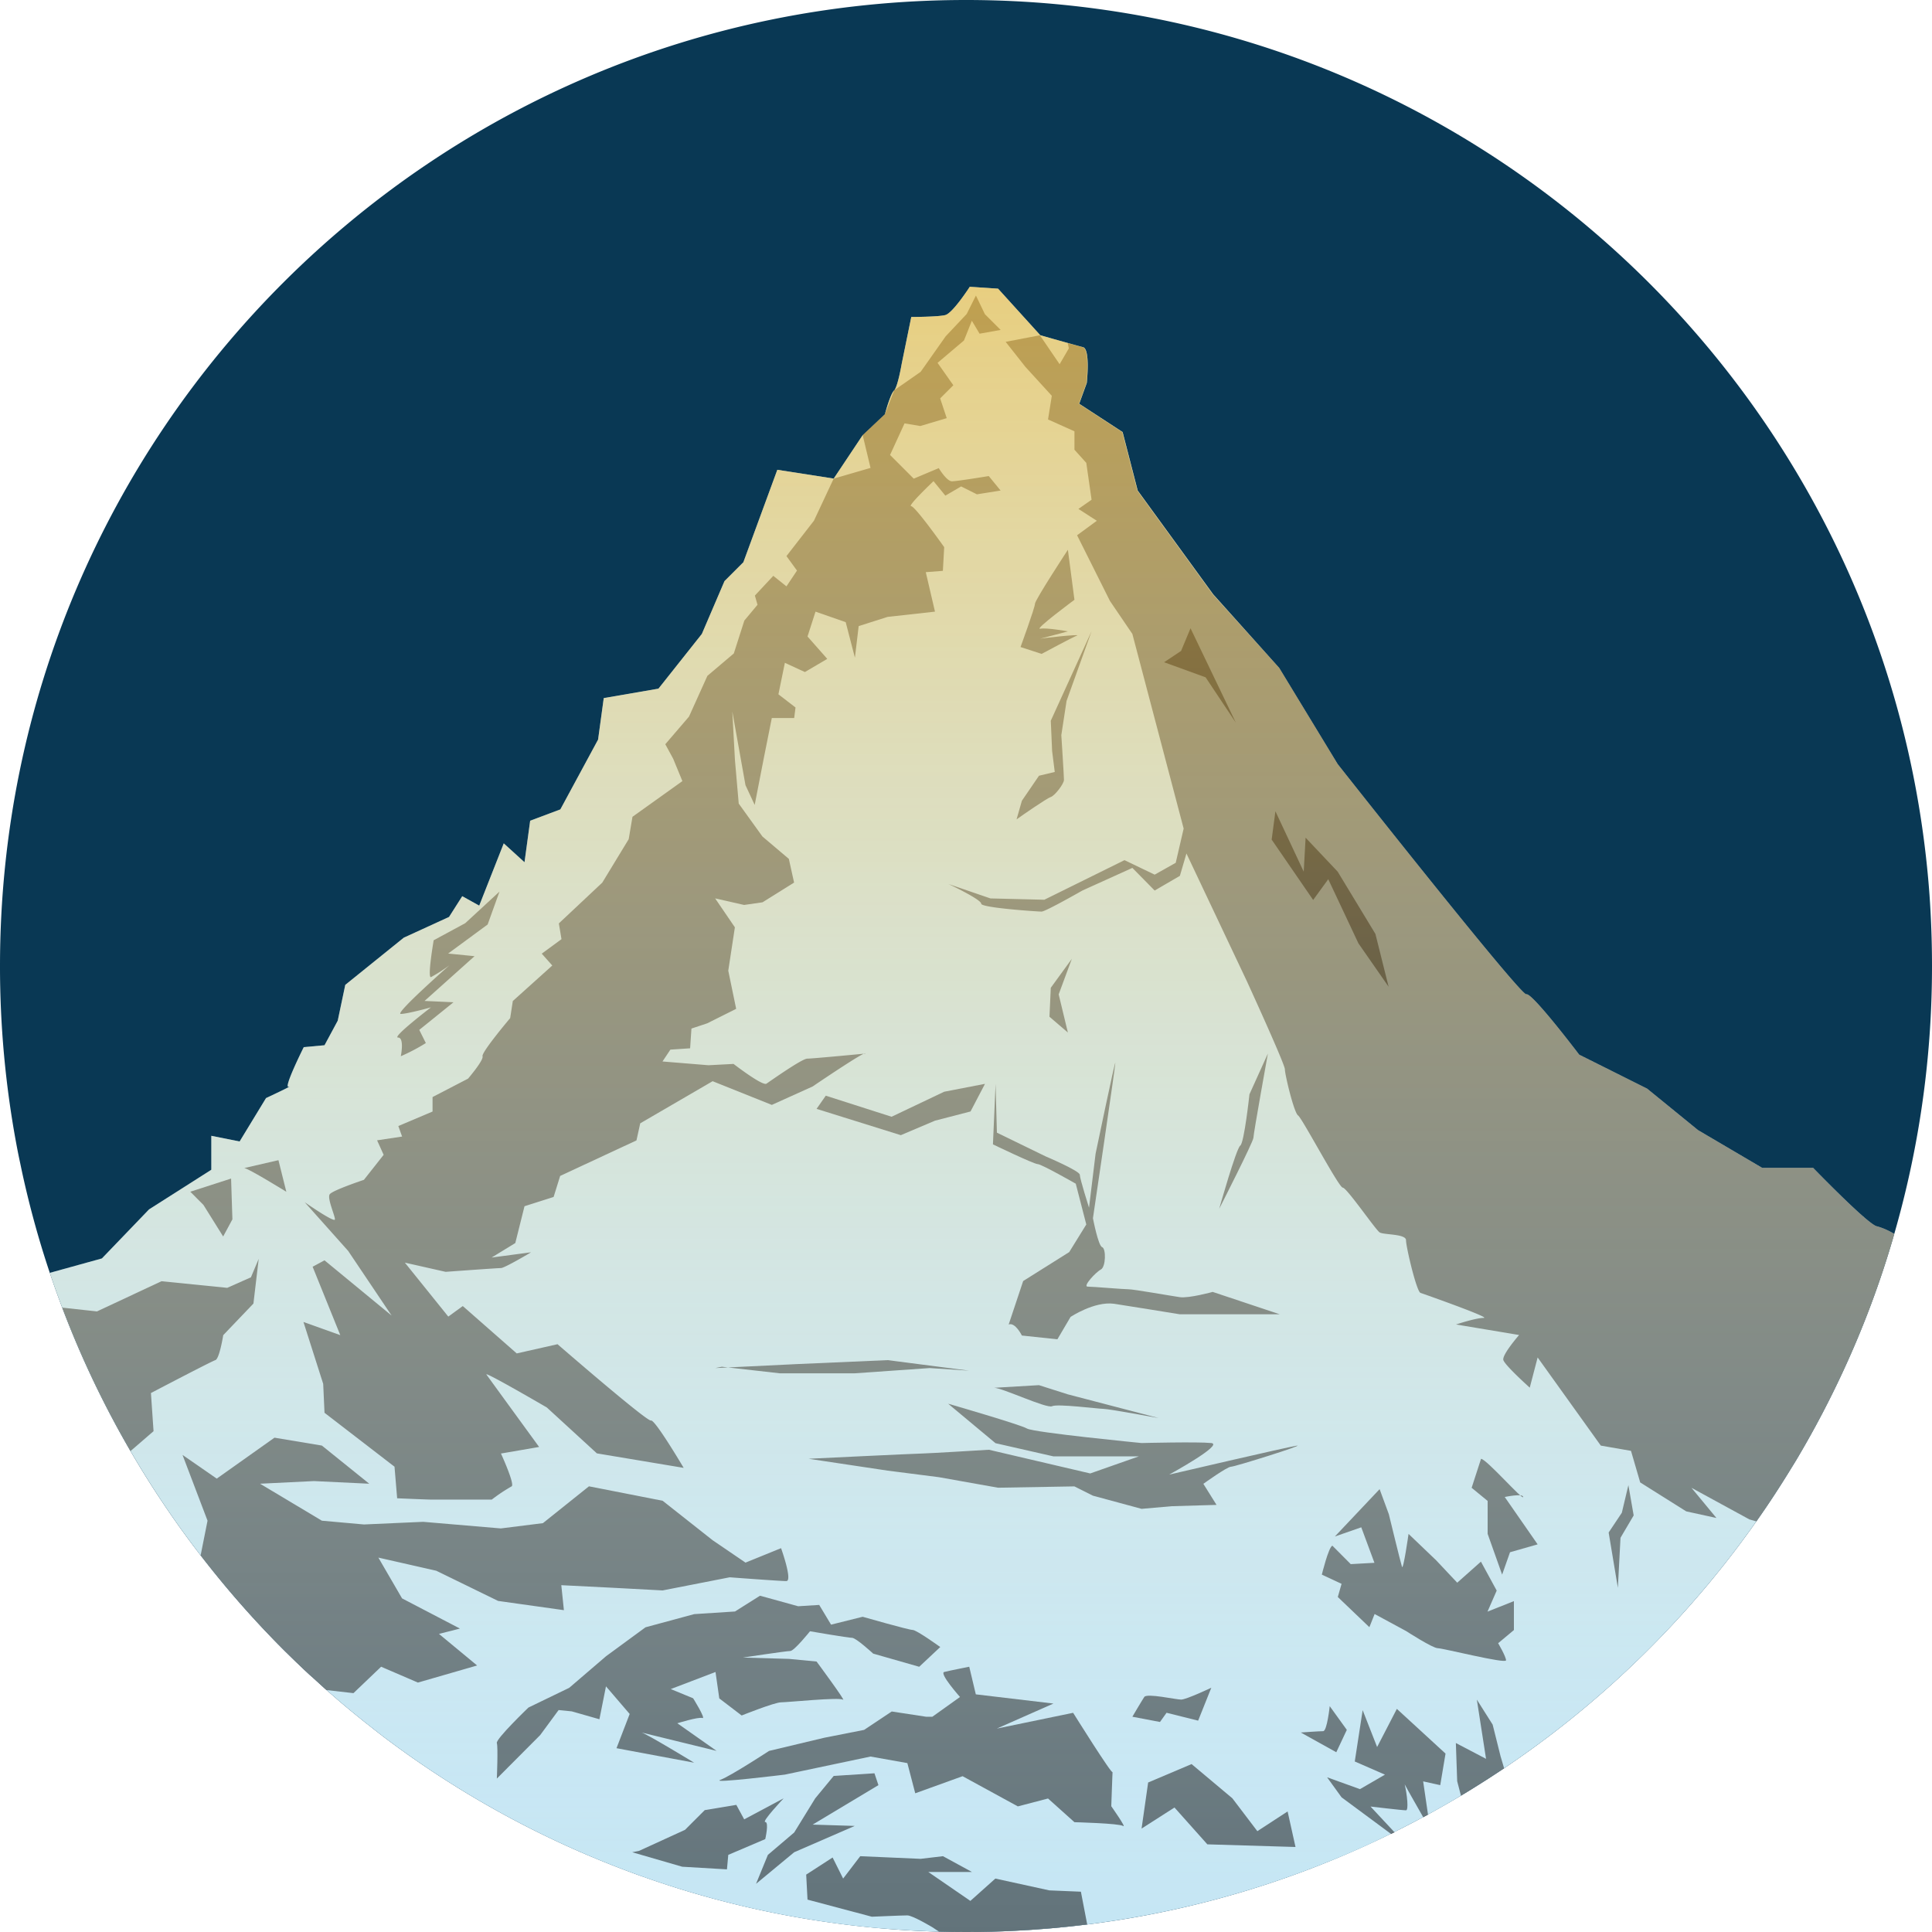
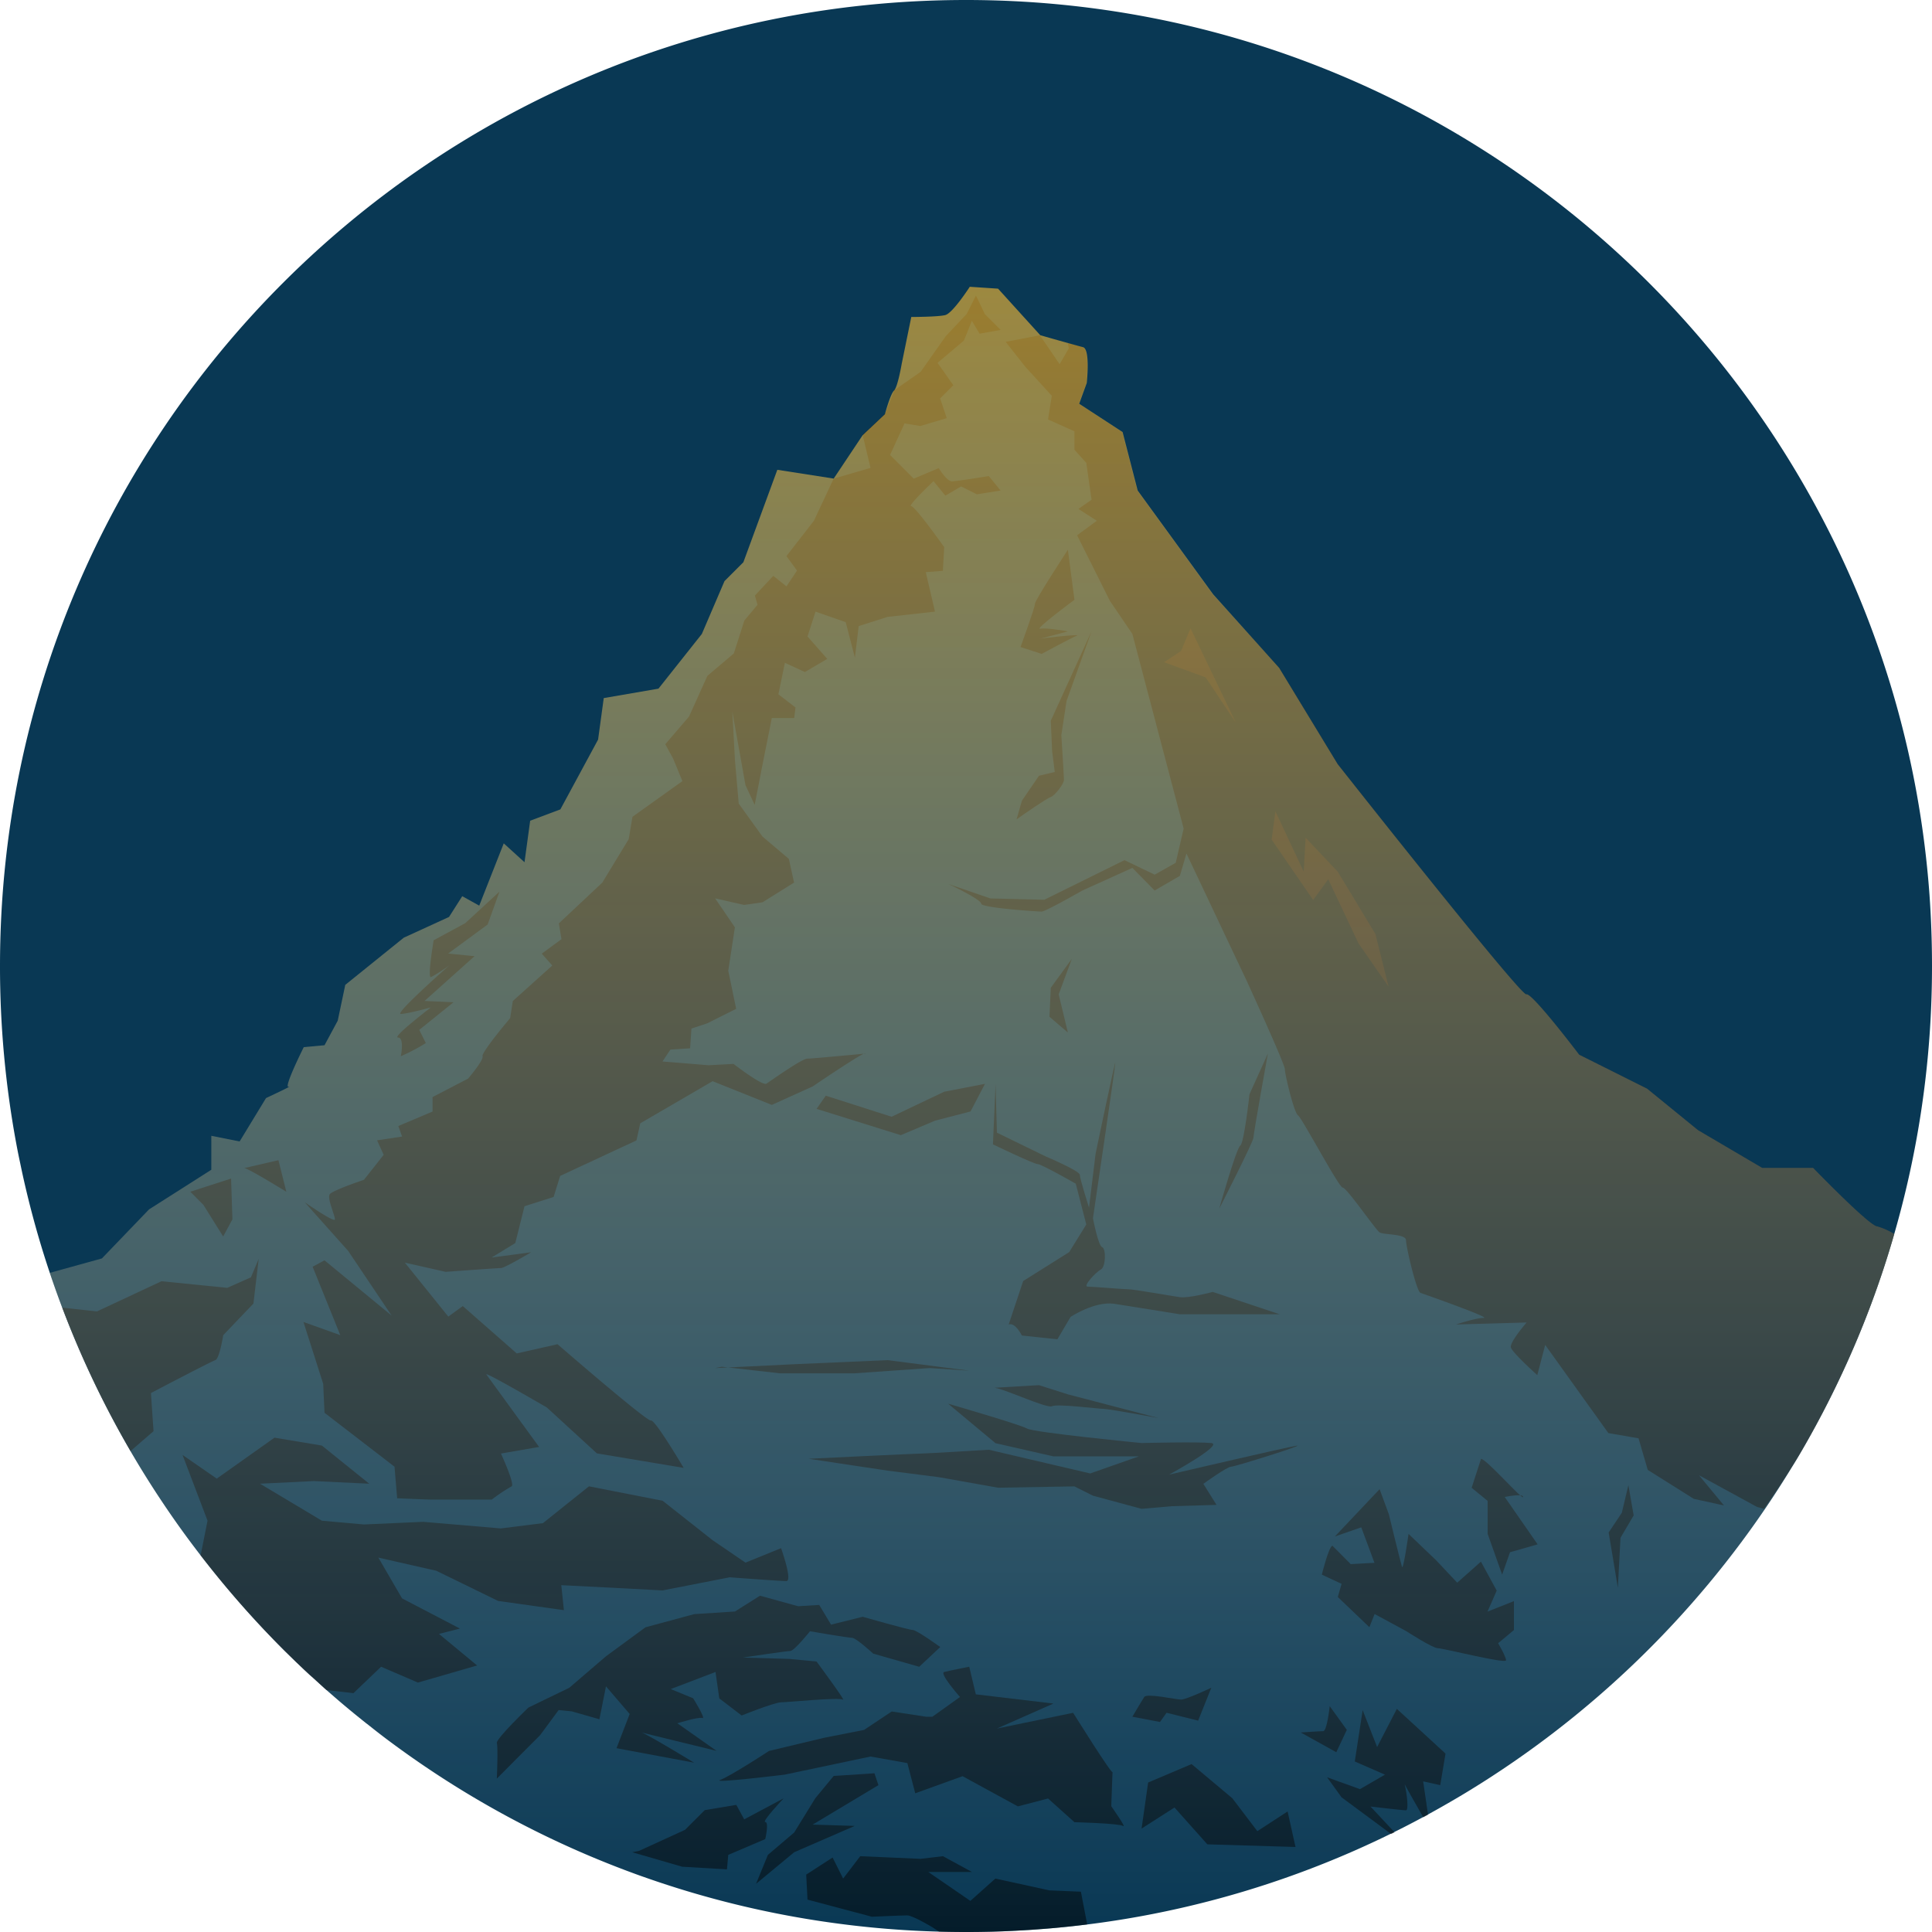
<svg xmlns="http://www.w3.org/2000/svg" viewBox="0 0 512 512">
  <defs>
    <style>.cls-1{fill:#093854;}.cls-2{fill:#c5e6f4;}.cls-3{fill:#38454b;}.cls-4{opacity:0.5;}.cls-5{opacity:0.6;fill:url(#Unbenannter_Verlauf_2);}</style>
    <linearGradient id="Unbenannter_Verlauf_2" x1="257.6" y1="512" x2="257.6" y2="76" gradientUnits="userSpaceOnUse">
      <stop offset="0" stop-color="#fff" stop-opacity="0" />
      <stop offset="1" stop-color="#ffbe32" />
    </linearGradient>
  </defs>
  <title>alpamayo</title>
  <g id="bg">
    <path class="cls-1" d="M512,256q0,8.38-.53,16.64A254.57,254.57,0,0,1,502,327a251.49,251.49,0,0,1-13.7,36.68q-5.18,11.16-11.38,21.72c-.65,1.12-1.31,2.22-2,3.32q-2.57,4.22-5.28,8.33a257.24,257.24,0,0,1-80.24,77.46q-1.95,1.2-3.93,2.35a254,254,0,0,1-116.3,34.8q-6.55.35-13.2.34-12.2,0-24.1-1.12-6.06-.57-12.05-1.42a253.75,253.75,0,0,1-48.08-11.65l-1-.35c-1.05-.36-2.1-.74-3.14-1.13a255.3,255.3,0,0,1-62.93-33.81q-3.32-2.42-6.54-5l-.32-.25-.52-.41a4.47,4.47,0,0,1-.43-.33q-3.62-2.87-7.12-5.86l-.16-.14q-1.77-1.52-3.51-3.06c-1-.91-2-1.82-3-2.74l-1-.88c-.77-.71-1.54-1.43-2.3-2.16l-1.21-1.15-.18-.17-2.77-2.71A258.18,258.18,0,0,1,56.17,416q-2.52-3.14-4.94-6.36-3.9-5.17-7.53-10.56a255.1,255.1,0,0,1-29.78-59.64c-.25-.71-.49-1.42-.73-2.14q-3.36-10-5.9-20.43c-.68-2.79-1.32-5.61-1.9-8.44Q4.8,305.72,4.3,303A257.63,257.63,0,0,1,0,256C0,114.62,114.62,0,256,0,389.63,0,499.36,102.41,511,233c.25,2.79.45,5.57.6,8.38v0Q512,248.67,512,256Z" />
  </g>
  <g id="schnee">
-     <path class="cls-2" d="M502,327a251.49,251.49,0,0,1-13.7,36.68q-5.18,11.16-11.38,21.72c-.65,1.12-1.31,2.22-2,3.32q-2.57,4.22-5.28,8.33c-1.37,2.07-2.76,4.12-4.2,6.14a257.07,257.07,0,0,1-66.86,65.43q-4.53,3-9.18,5.89c-.75.46-1.5.92-2.26,1.37l-1.67,1c-2.33,1.37-4.68,2.71-7.06,4l-1.26.69q-3.77,2-7.61,3.94l-.91.45q-8.05,4-16.41,7.35A254,254,0,0,1,288.12,510q-9.36,1.17-18.92,1.66-6.55.35-13.2.34-3.59,0-7.15-.1c-5.7-.15-11.35-.5-16.95-1q-6.06-.57-12.05-1.42a253.75,253.75,0,0,1-48.08-11.65l-1-.35c-1.05-.36-2.1-.74-3.14-1.13a255.3,255.3,0,0,1-62.93-33.81q-3.32-2.42-6.54-5l-.32-.25-.52-.41a4.47,4.47,0,0,1-.43-.33q-3.62-2.87-7.12-5.86l-.16-.14q-1.56-1.34-3.09-2.7c-.14-.11-.28-.24-.42-.36-1-.91-2-1.82-3-2.74l-1-.88c-.77-.71-1.54-1.43-2.3-2.16l-1.21-1.15-.18-.17-2.77-2.71A258.18,258.18,0,0,1,56.17,416c-1-1.26-2-2.54-3-3.82-.65-.84-1.29-1.69-1.93-2.54q-3.9-5.17-7.53-10.56-4.8-7.11-9.13-14.55h0a254.25,254.25,0,0,1-18.09-38q-1.33-3.51-2.56-7.07c-.25-.71-.49-1.42-.73-2.14L27,333.5l12.5-13L56,310v-9l7.5,1.5,7-11.5s7.5-3.5,6-3,4-10.5,4-10.5L86,277l3.5-6.5,2-9.5L107,248.5l12-5.5,3.5-5.5L127,240l6.5-16.5,5.5,5,1.5-11,8-3,10-18.5,1.5-11,14.5-2.5L186,168l6-14,5-5,9-24.5,14.94,2.33,7.67-11.5,5.92-5.58,0-.06c.16-.59,1.46-5.31,2.42-6.22s2-7,2-7L241.5,84s7,0,9-.5S257,76,257,76l7.5.5,11.18,12.33s4,1.16,7.39,2.09c1.72.49,3.25.91,3.93,1.08,2,.5,1,9.5,1,9.5l-2,5.5,11.5,7.5,4,15.5,20,27.5L339,177l15.5,25.5s48.5,61.5,50,61,14,16,14,16l18,9,13.5,11,17,10h13.5s15,15.5,17,15.5A18.92,18.92,0,0,1,502,327Z" />
-   </g>
+     </g>
  <g id="fels_vorne" data-name="fels vorne">
    <polygon class="cls-3" points="308.5 175.5 319.5 179.5 327.5 191.5 315.5 166.5 313 172.5 308.5 175.5" />
    <polygon class="cls-3" points="337 222.5 348 238.5 352 233 360 250 368 261.5 364.5 247.5 354.5 231 346 222 345.5 231 338 215 337 222.5" />
  </g>
  <g id="schatten">
    <path class="cls-4" d="M267.31,351l3.84-11.51,12.2-7.67,4.53-7.32-2.79-10.81S276,308.5,275,308.5s-11.86-5.23-11.86-5.23l.7-16,.35,12.9,12.9,6.28s9.07,3.84,9.07,4.88,2.44,8.72,2.44,8.72l1.74-14.3s5.23-25.11,5.23-24.06-5.93,41.15-5.93,41.15,1.39,7.32,2.44,7.67,1,5.23-.35,5.93-4.88,4.53-3.49,4.53,9.41.7,10.81.7,11.16,1.74,13.6,2.09,8.72-1.39,8.72-1.39l17.78,5.93h-26.5s-16.05-2.61-17.43-2.79c-5.23-.7-11.51,3.49-11.51,3.49l-3.49,5.93-9.41-1S269.05,350.34,267.31,351Z" />
-     <path class="cls-4" d="M502,327a251.49,251.49,0,0,1-13.7,36.68q-5.18,11.16-11.38,21.72c-.65,1.12-1.31,2.22-2,3.32q-2.57,4.22-5.28,8.33c-1.37,2.07-2.76,4.12-4.2,6.14l-1.85-.54-15.34-8.37,6.62,8-8-1.75-12.2-7.67-2.44-8.37-8-1.39-16.74-23.36-2.09,8s-6.62-5.93-7-7.33,4.18-6.62,4.18-6.62L385.86,351s5.23-1.74,7.33-1.74-15.69-6.28-16.74-6.63-3.84-12.2-3.84-13.95-5.92-1.39-7-2.09-8.72-11.85-9.76-11.85S345.07,296.3,344,295.6s-3.49-10.81-3.49-12.21S330.42,260,330.42,260l-16-33.82-1.74,5.93L306,236,300.09,230,286.84,236s-9.77,5.58-10.81,5.58-16-1-16-2.09-8.18-5-8.69-5.22l11.13,3.82,14.29.35L298,227.95l8,3.84,5.58-3.14,2.1-9.07L300.09,168l-5.93-8.72-8.72-17.43,5.23-3.84-4.88-3.14,3.49-2.44-1.4-9.76-3.14-3.49v-4.88l-7-3.14,1-6.27-7-7.67-5.23-6.63,9.07-1.74,5.23,7.67,2.44-4.19-.28-1.39c1.72.49,3.25.91,3.93,1.08,2,.5,1,9.5,1,9.5l-2,5.5,11.5,7.5,4,15.5,20,27.5L339,177l15.5,25.5s48.5,61.5,50,61,14,16,14,16l18,9,13.5,11,17,10h13.5s15,15.5,17,15.5A18.92,18.92,0,0,1,502,327Z" />
+     <path class="cls-4" d="M502,327a251.49,251.49,0,0,1-13.7,36.68q-5.18,11.16-11.38,21.72q-2.57,4.22-5.28,8.33c-1.37,2.07-2.76,4.12-4.2,6.14l-1.85-.54-15.34-8.37,6.62,8-8-1.75-12.2-7.67-2.44-8.37-8-1.39-16.74-23.36-2.09,8s-6.62-5.93-7-7.33,4.18-6.62,4.18-6.62L385.86,351s5.23-1.74,7.33-1.74-15.69-6.28-16.74-6.63-3.84-12.2-3.84-13.95-5.92-1.39-7-2.09-8.72-11.85-9.76-11.85S345.07,296.3,344,295.6s-3.49-10.81-3.49-12.21S330.42,260,330.42,260l-16-33.82-1.74,5.93L306,236,300.09,230,286.84,236s-9.77,5.58-10.81,5.58-16-1-16-2.09-8.18-5-8.69-5.22l11.13,3.82,14.29.35L298,227.95l8,3.84,5.58-3.14,2.1-9.07L300.09,168l-5.93-8.72-8.72-17.43,5.23-3.84-4.88-3.14,3.49-2.44-1.4-9.76-3.14-3.49v-4.88l-7-3.14,1-6.27-7-7.67-5.23-6.63,9.07-1.74,5.23,7.67,2.44-4.19-.28-1.39c1.72.49,3.25.91,3.93,1.08,2,.5,1,9.5,1,9.5l-2,5.5,11.5,7.5,4,15.5,20,27.5L339,177l15.5,25.5s48.5,61.5,50,61,14,16,14,16l18,9,13.5,11,17,10h13.5s15,15.5,17,15.5A18.92,18.92,0,0,1,502,327Z" />
    <path class="cls-4" d="M269.4,217.14c1.39-1,8-5.58,9.07-5.93s3.49-3.49,3.49-4.53-.7-11.86-.7-11.86l1.39-9.07,6.63-18.48L278.47,191l.35,8,.7,5.58-4.18,1-4.53,6.63Z" />
    <path class="cls-4" d="M270.45,171.47S274.28,161,274.28,160s8.72-14.3,8.72-14.3l1.74,13.25s-10.81,8-9.07,7.67,7.32.7,7.32.7-9.07,2.44-8,2.09,11.51-1.39,10.46-1-9.41,4.88-9.41,4.88Z" />
    <polygon class="cls-4" points="284.05 254.1 278.47 261.77 278.12 269.45 283 273.63 280.56 263.52 284.05 254.1" />
    <path class="cls-4" d="M229.3,279.21c.35-1-13.95,8.72-13.95,8.72l-10.81,4.88-15.69-6.28-19.18,11.16-1,4.53-20.22,9.41-1.74,5.58L139,319.66l-2.44,9.76-6.28,3.84,10.46-1.39s-7,4.18-8,4.18-14.64,1-14.64,1l-10.81-2.44,11.51,14.3,3.84-2.79,14.3,12.55,10.81-2.44s23.71,20.57,24.76,20.22S181.18,389,181.18,389l-23-3.84L144.92,373s-16.74-9.76-16-8.72,13.95,19.18,13.95,19.18l-10.11,1.74s3.84,8.37,2.79,8.72a44.72,44.72,0,0,0-5.23,3.49h-16c-1,0-9.07-.35-9.07-.35l-.7-8.37L86,374.4l-.35-7.67-5.23-16.39,9.76,3.49L82.85,335.7,86,334l17.78,14.64L92.27,331.51l-11.51-12.9s8,5.58,8,4.53-2.09-5.58-1.39-6.63,9.07-3.84,9.07-3.84l5.23-6.63-1.74-3.84,6.63-1-1-2.79,9.07-3.84v-3.84l9.41-4.88s4.18-4.88,3.84-5.93,7.32-10.11,7.32-10.11l.7-4.53,10.46-9.41-2.79-3.14,5.23-3.84-.7-4.18,11.51-10.81,7-11.51,1-5.93L180.84,207l-2.44-5.93-2.09-3.84,6.28-7.32,4.88-10.81,7-5.93,2.79-8.72,3.49-4.18-.7-2.44,4.88-5.23,3.49,2.79,2.79-4.18-2.79-3.84L215.7,138l5.23-11.16L230.7,124l-2.09-8.72,5.93-5.58,2.44-6.28,7-4.88,6.63-9.41,5.58-5.93,2.44-4.88L261,83.25l4.18,4.18-5.58,1L257.55,85l-2.09,5.23-7,5.93,4.18,5.93-3.49,3.49,1.74,5.23-7,2.09-4.18-.7-3.84,8.37,6.28,6.28,6.63-2.79s2.09,3.49,3.49,3.49,9.76-1.39,9.76-1.39l3.14,3.84-6.28,1-4.18-2.09-4.18,2.44-3.14-3.84s-7,6.63-5.93,6.63S250.22,145,250.22,145l-.35,6.28-4.53.35,2.44,10.46-12.55,1.39-7.67,2.44-1,8.37-2.44-9.41-8-2.79L214,168.68l5.23,5.93-5.93,3.49L208,175.65,206.29,184l4.53,3.49-.35,2.79h-5.93l-2.09,10.46L200,213.31l-2.44-5.23-3.49-19.53.7,12.9,1,11.51,6.28,8.72,7,5.93,1.39,6.28-8.37,5.23-4.88.7-7.67-1.74,5.23,7.67L193,257.24l2.09,10.11-7.67,3.84-4.18,1.39-.35,5.23-5.23.35-2.09,3.14,12.2,1,6.63-.35s7.67,5.93,8.72,5.23,9.41-6.63,10.81-6.63S229.3,279.21,229.3,279.21Z" />
    <polygon class="cls-4" points="216.4 293.86 238.72 300.83 247.78 296.99 257.2 294.55 261.03 287.23 250.22 289.32 236.28 295.95 218.84 290.37 216.4 293.86" />
    <path class="cls-4" d="M106.22,279.91a49.88,49.88,0,0,0,6.63-3.49l-1.74-3.49,9.07-7.32-7.67-.35,13.25-11.86-7-.7L129.23,245l3.14-8.72-9.07,8.37-8.37,4.53s-1.74,10.11-.7,9.76a40.49,40.49,0,0,0,4.88-3.14s-14.64,12.9-12.9,12.9,8-1.74,8-1.74-10.46,8-8.72,8S106.22,279.91,106.22,279.91Z" />
    <path class="cls-4" d="M64.72,309.55c1,0,11.16,6.28,11.16,6.28l-2.09-8.37Z" />
    <polygon class="cls-4" points="61.24 312.33 61.59 323.14 59.14 327.68 53.91 319.31 50.43 315.82 61.24 312.33" />
    <path class="cls-4" d="M68.56,333.61l-1.4,11.85-8,8.37s-1,6.28-2.09,6.62S40,369.17,40,369.17l.69,10.11-6.09,5.26a254.25,254.25,0,0,1-18.09-38l9.19,1,17.09-8,17.43,1.75,6.28-2.79Z" />
    <path class="cls-4" d="M208.38,419c-1.74,0-15-1-15-1l-17.78,3.48-12.91-.69-13.94-.7.69,6.62L132,424.26l-16.39-8-15.34-3.48,6.28,10.81,15.34,8L116.33,433l10.11,8.37-15.69,4.53L101,441.7l-7.33,7-7.13-.81c-.14-.11-.28-.24-.42-.36-1-.91-2-1.82-3-2.74l-1-.88c-.77-.71-1.54-1.43-2.3-2.16l-1.21-1.15-.18-.17-2.77-2.71A258.18,258.18,0,0,1,56.17,416c-1-1.26-2-2.54-3-3.82L55,403l-6.63-17.43,9.07,6.28L72.74,381l12.56,2.09,12.55,10.11-14.65-.7-14.29.7L85.3,403,96.45,404l15.69-.7,20.58,1.75,11.16-1.4,12.2-9.76,19.53,3.83,13.25,10.46,8.71,5.93,9.42-3.83S210.13,419,208.38,419Z" />
    <path class="cls-4" d="M131.67,471.34s.35-8.37,0-9.41,8.37-9.41,8.37-9.41l10.81-5.23,9.76-8.37,10.46-7.67,12.9-3.49,10.81-.7,6.63-4.18,10.11,2.79,5.58-.35,3.14,5.23,8.37-2.09s12.2,3.49,13.25,3.49,7.32,4.53,7.32,4.53l-5.58,5.23-12.2-3.49s-4.53-4.18-5.58-4.18-11.16-1.74-11.16-1.74-4.18,5.23-5.23,5.23-12.55,1.74-12.55,1.74l12.2.35,7.32.7s8,10.81,7,10.11-14.64.7-16.39.7-10.46,3.49-10.46,3.49l-5.93-4.53-1-7-11.86,4.53,5.93,2.44s3.49,5.58,2.44,5.23-6.63,1.39-6.63,1.39L189.9,464,170,459.13c1.39.35,13.95,8,13.95,8l-20.57-3.84,3.49-9.07-6.28-7.32-1.74,8.72-7.32-2.09-3.49-.35-4.88,6.63Z" />
    <path class="cls-4" d="M289.63,396.37l12.9,3.49,8-.7,11.86-.35-3.49-5.58s6.28-4.53,7.32-4.53,19.88-5.93,17.43-5.58-33.82,7.67-33.82,7.67,14.64-8,11.16-8.37-18.48,0-18.48,0-28.59-2.79-30.34-3.84S251.27,372,251.27,372l12.55,10.46,15.34,3.49h22.66l-12.9,4.53-26.85-6.28s-16.39,1-17.78,1-30,1.39-30,1.39l20.92,3.14,13.6,1.74,15.69,2.79,20.22-.35Z" />
    <path class="cls-4" d="M353.09,409.62c-1,.35-2.79,7.67-2.79,7.67l5.23,2.44-1,3.49,8.37,8,1.39-3.49,8.37,4.53s7,4.53,8.37,4.53S399.11,441,399.11,440s-2.09-4.53-2.09-4.53l4.18-3.49v-7.67l-7,2.79,2.44-5.58-4.18-7.67-6.28,5.58-5.58-5.93-7.32-7s-1.39,9.76-1.74,8.72-3.49-13.95-3.49-13.95l-2.44-6.63-11.86,12.55,7-2.44,3.49,9.41-6.28.35Z" />
    <path class="cls-4" d="M392.49,386.61c1.39,0,11.16,11.16,11.16,10.11s-4.88,0-4.88,0l8.72,12.55-7.32,2.09-2.09,5.93-3.84-10.81v-8.72L390,394.28Z" />
    <polygon class="cls-4" points="431.54 393.58 429.8 400.9 426.31 406.13 428.75 420.78 429.45 407.53 432.94 401.6 431.54 393.58" />
-     <path class="cls-4" d="M398.61,468.62q-4.53,3-9.18,5.89c-.75.46-1.5.92-2.26,1.37l-1-3.85-.35-10.11,8,4.19-2.44-15.69,4.19,6.62,2.09,8.37Z" />
    <path class="cls-4" d="M381.68,473.08l-4.53-1s.7,4.9,1.29,8.83l-1.26.69c-1.57-2.78-3.65-6.36-4.92-8.73.66,2.79,1.06,6.88.35,6.88-1,0-9.41-1-9.41-1l6.37,6.83-.91.45-13.13-9.72L351.69,471l8.72,3.14,6.62-3.84-8-3.49,2.09-13.6,3.83,9.77,5.23-10.11,12.9,11.85Z" />
    <path class="cls-4" d="M344.72,459.13l9.41,5.23,2.79-5.93-4.53-6.28s-.7,6.63-1.74,6.63S344.72,459.13,344.72,459.13Z" />
    <path class="cls-4" d="M300.09,454.95l7.32,1.39,1.74-2.44,8.37,2.09,3.49-8.72s-6.63,3.14-8,3.14-9.07-1.74-9.76-.7S300.09,454.95,300.09,454.95Z" />
    <path class="cls-4" d="M247.09,454.95l7.32-5.23s-5.58-6.28-4.18-6.63,6.63-1.39,6.63-1.39l1.74,7.32,20.57,2.44-15,6.63,20.22-4.18s10.46,16.74,10.46,15.69-.35,9.07-.35,9.07,4.18,5.93,3.14,5.23-12.9-1-12.9-1l-7-6.28-8,2.09-14.64-8-12.55,4.53-2.09-8-9.76-1.74L208,470.29s-19.88,2.44-17.09,1.39,12.9-7.67,12.9-7.67l14.64-3.49L229,458.44l7.32-4.88,9.07,1.39Z" />
    <path class="cls-4" d="M288.12,510q-9.36,1.17-18.92,1.66-6.55.35-13.2.34-3.59,0-7.15-.1l-1.76-1.16s-5.23-3.14-6.63-3.14-9.41.35-9.41.35L214,503.42l-.35-6.63,7-4.53,2.79,5.58,4.53-5.93,16,.7,5.93-.7,7.67,4.18H246l11.16,7.67,6.62-5.92,14.3,3.13,8.37.35Z" />
    <path class="cls-4" d="M169.33,490.51l12.2-5.58,5.23-5.23,8.37-1.39,2.09,3.84,10.46-5.58s-5.93,6.28-4.88,6.28,0,4.53,0,4.53L193,491.56l-.35,3.84-11.86-.7-13.25-3.84Z" />
    <polygon class="cls-4" points="200.36 499.23 210.47 490.86 226.51 483.89 215.36 483.54 232.79 473.08 231.74 469.94 220.94 470.64 216.05 476.57 210.47 485.63 203.5 491.56 200.36 499.23" />
    <polygon class="cls-4" points="304.27 472.38 315.78 467.5 326.59 476.57 333.21 485.28 341.23 480.05 343.32 489.47 319.96 488.77 311.25 479.01 302.53 484.59 304.27 472.38" />
    <path class="cls-4" d="M336,279.21,331.12,290s-1.39,12.9-2.44,13.6-5.58,16.74-5.58,16.74,9.07-17.78,9.07-18.83S336,279.21,336,279.21Z" />
    <polygon class="cls-4" points="191.3 362.2 206.64 363.94 226.51 363.94 246.39 362.55 256.85 363.24 235.23 360.45 211.17 361.5 189.55 362.55 191.3 362.2" />
    <path class="cls-4" d="M263.47,367.78c2.09,0,13.95,5.58,15.34,4.88s12.2.7,13.6.7,14.64,2.44,14.64,2.44L283,369.52l-7.67-2.44Z" />
  </g>
  <g id="mountain_grading" data-name="mountain grading">
    <path class="cls-5" d="M502,327a251.49,251.49,0,0,1-13.7,36.68q-5.18,11.16-11.38,21.72c-.65,1.12-1.31,2.22-2,3.32q-2.57,4.22-5.28,8.33c-1.37,2.07-2.76,4.12-4.2,6.14a257.07,257.07,0,0,1-66.86,65.43q-4.53,3-9.18,5.89c-.75.46-1.5.92-2.26,1.37l-1.67,1c-2.33,1.37-4.68,2.71-7.06,4l-1.26.69q-3.77,2-7.61,3.94l-.91.45q-8.05,4-16.41,7.35A254,254,0,0,1,288.12,510q-9.36,1.17-18.92,1.66-6.55.35-13.2.34-3.59,0-7.15-.1c-5.7-.15-11.35-.5-16.95-1q-6.06-.57-12.05-1.42a253.75,253.75,0,0,1-48.08-11.65l-1-.35c-1.05-.36-2.1-.74-3.14-1.13a255.3,255.3,0,0,1-62.93-33.81q-3.32-2.42-6.54-5l-.32-.25-.52-.41a4.47,4.47,0,0,1-.43-.33q-3.62-2.87-7.12-5.86l-.16-.14q-1.56-1.34-3.09-2.7c-.14-.11-.28-.24-.42-.36-1-.91-2-1.82-3-2.74l-1-.88c-.77-.71-1.54-1.43-2.3-2.16l-1.21-1.15-.18-.17-2.77-2.71A258.18,258.18,0,0,1,56.17,416c-1-1.26-2-2.54-3-3.82-.65-.84-1.29-1.69-1.93-2.54q-3.9-5.17-7.53-10.56-4.8-7.11-9.13-14.55h0a254.25,254.25,0,0,1-18.09-38q-1.33-3.51-2.56-7.07c-.25-.71-.49-1.42-.73-2.14L27,333.5l12.5-13L56,310v-9l7.5,1.5,7-11.5s7.5-3.5,6-3,4-10.5,4-10.5L86,277l3.5-6.5,2-9.5L107,248.5l12-5.5,3.5-5.5L127,240l6.5-16.5,5.5,5,1.5-11,8-3,10-18.5,1.5-11,14.5-2.5L186,168l6-14,5-5,9-24.5,14.94,2.33,7.67-11.5,5.92-5.58,0-.06c.16-.59,1.46-5.31,2.42-6.22s2-7,2-7L241.5,84s7,0,9-.5S257,76,257,76l7.5.5,11.18,12.33s4,1.16,7.39,2.09c1.72.49,3.25.91,3.93,1.08,2,.5,1,9.5,1,9.5l-2,5.5,11.5,7.5,4,15.5,20,27.5L339,177l15.5,25.5s48.5,61.5,50,61,14,16,14,16l18,9,13.5,11,17,10h13.5s15,15.5,17,15.5A18.92,18.92,0,0,1,502,327Z" />
  </g>
</svg>